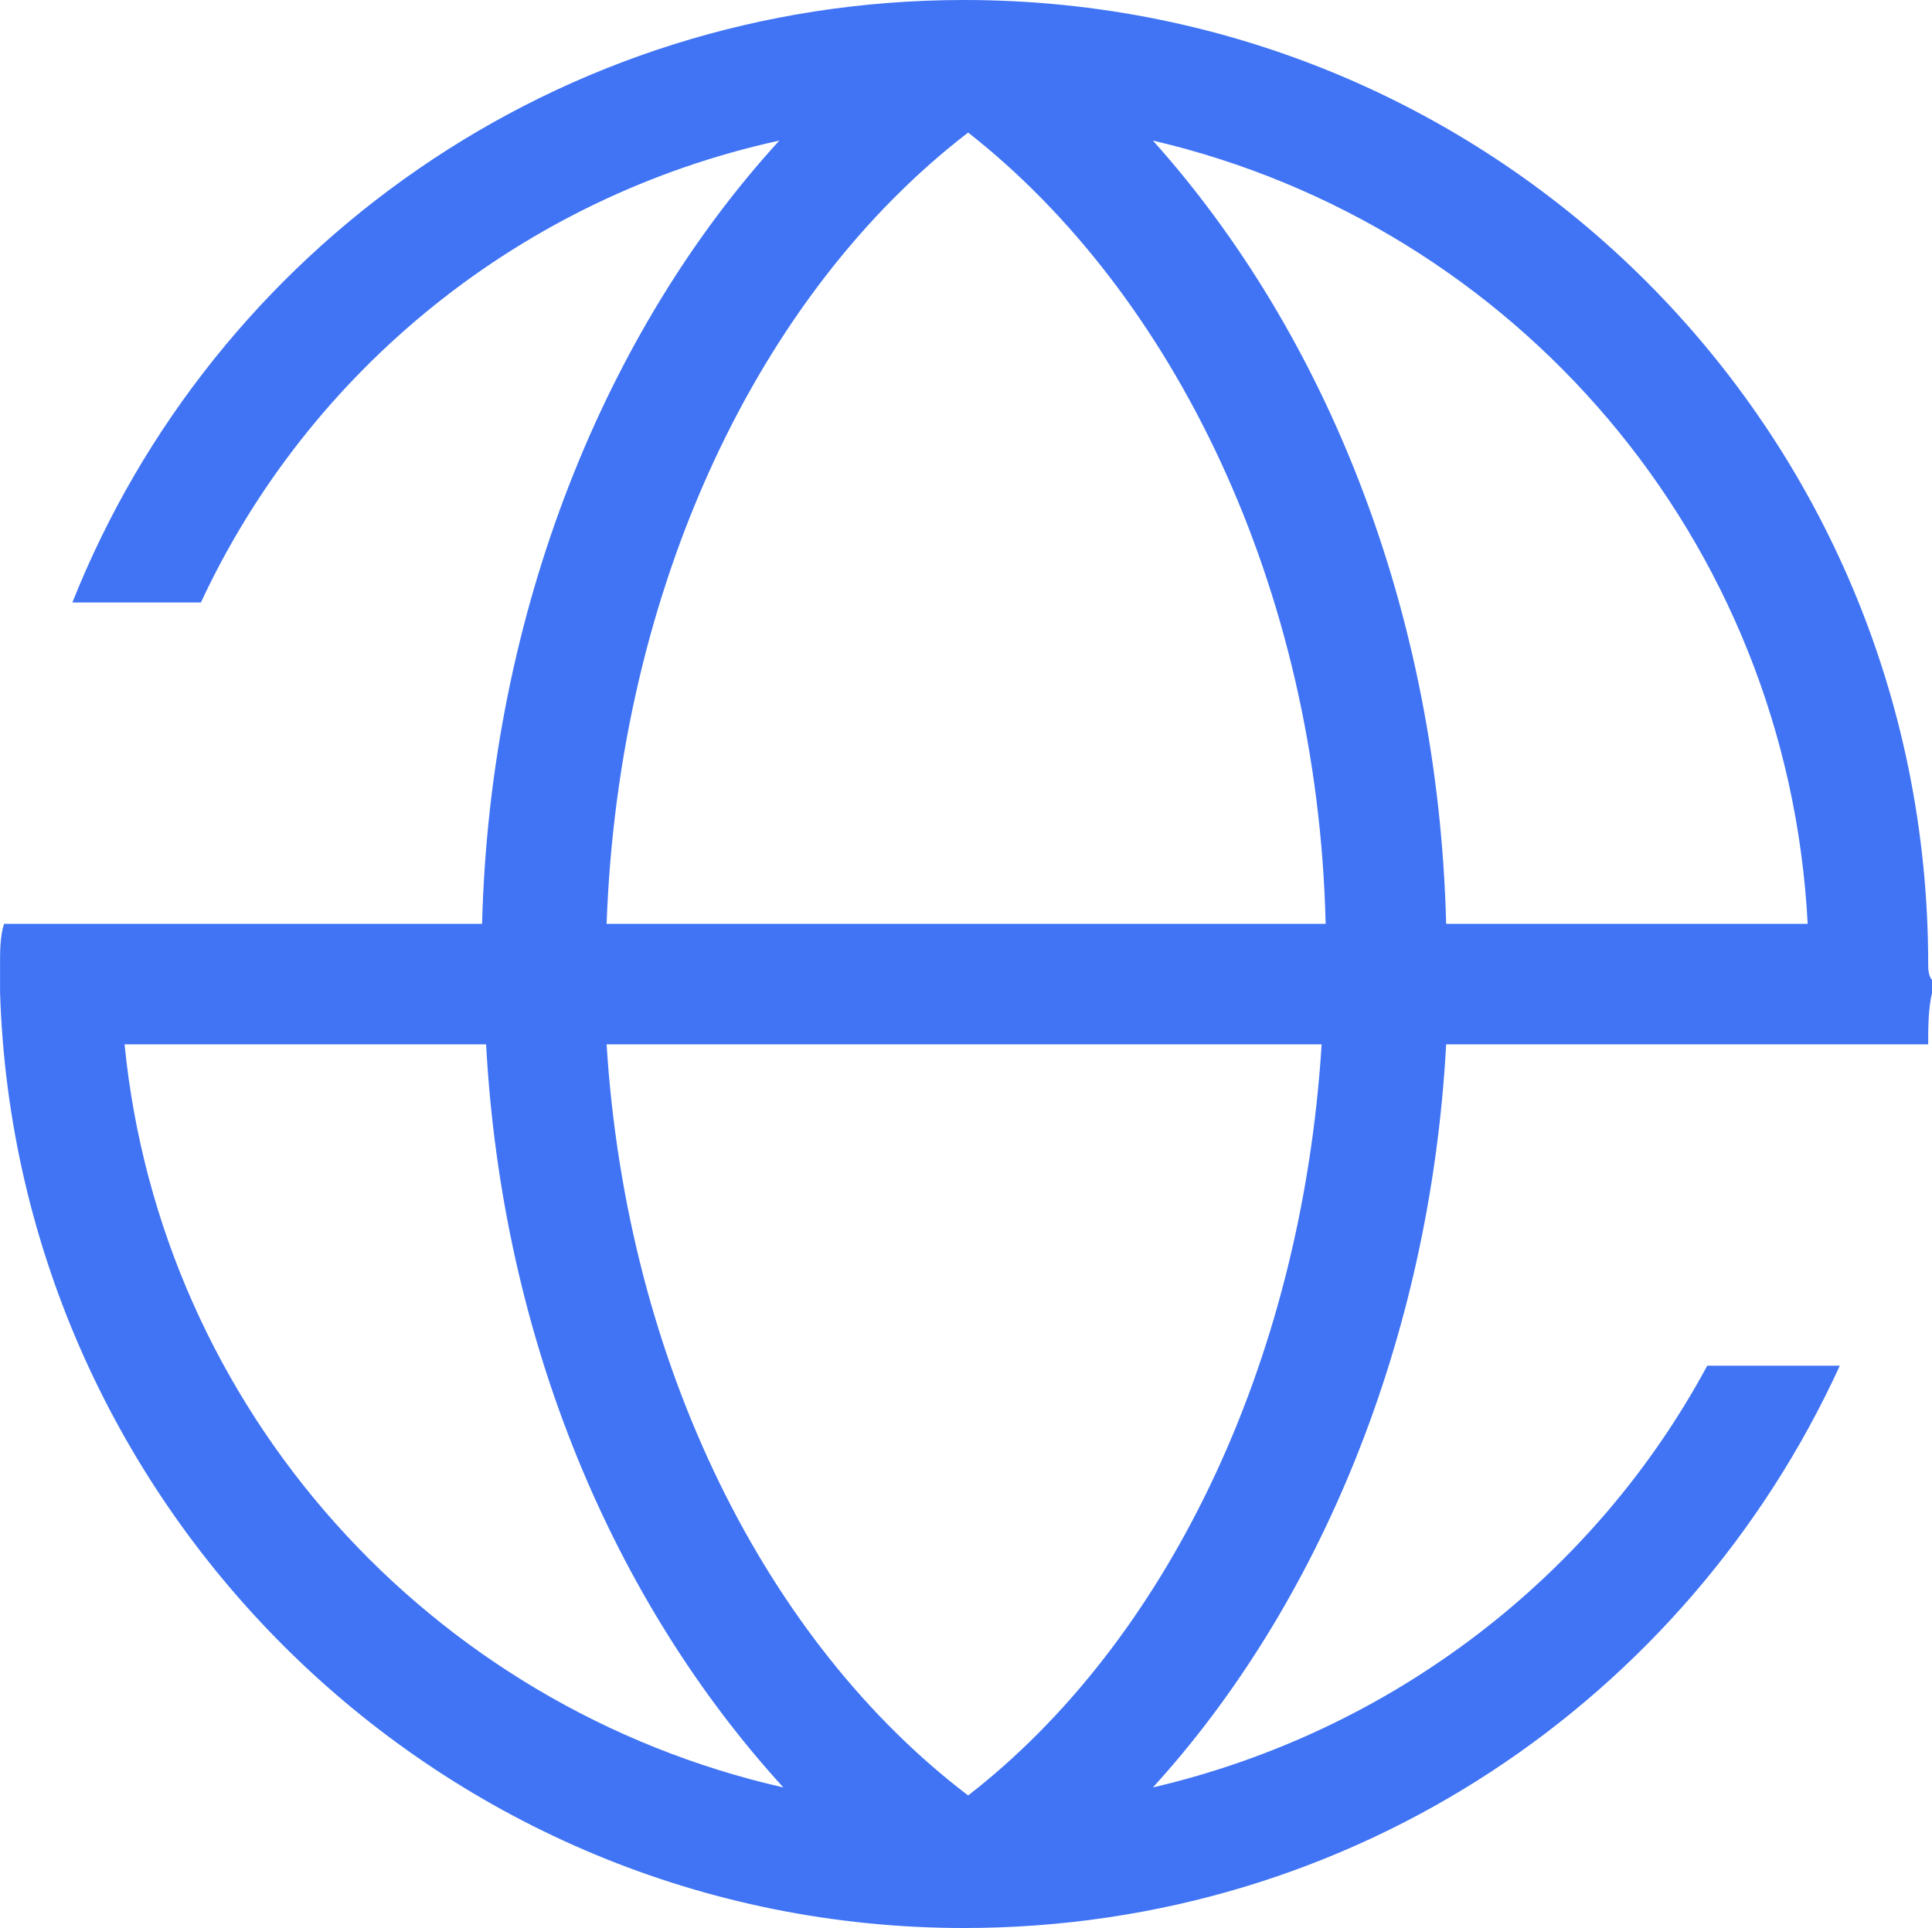
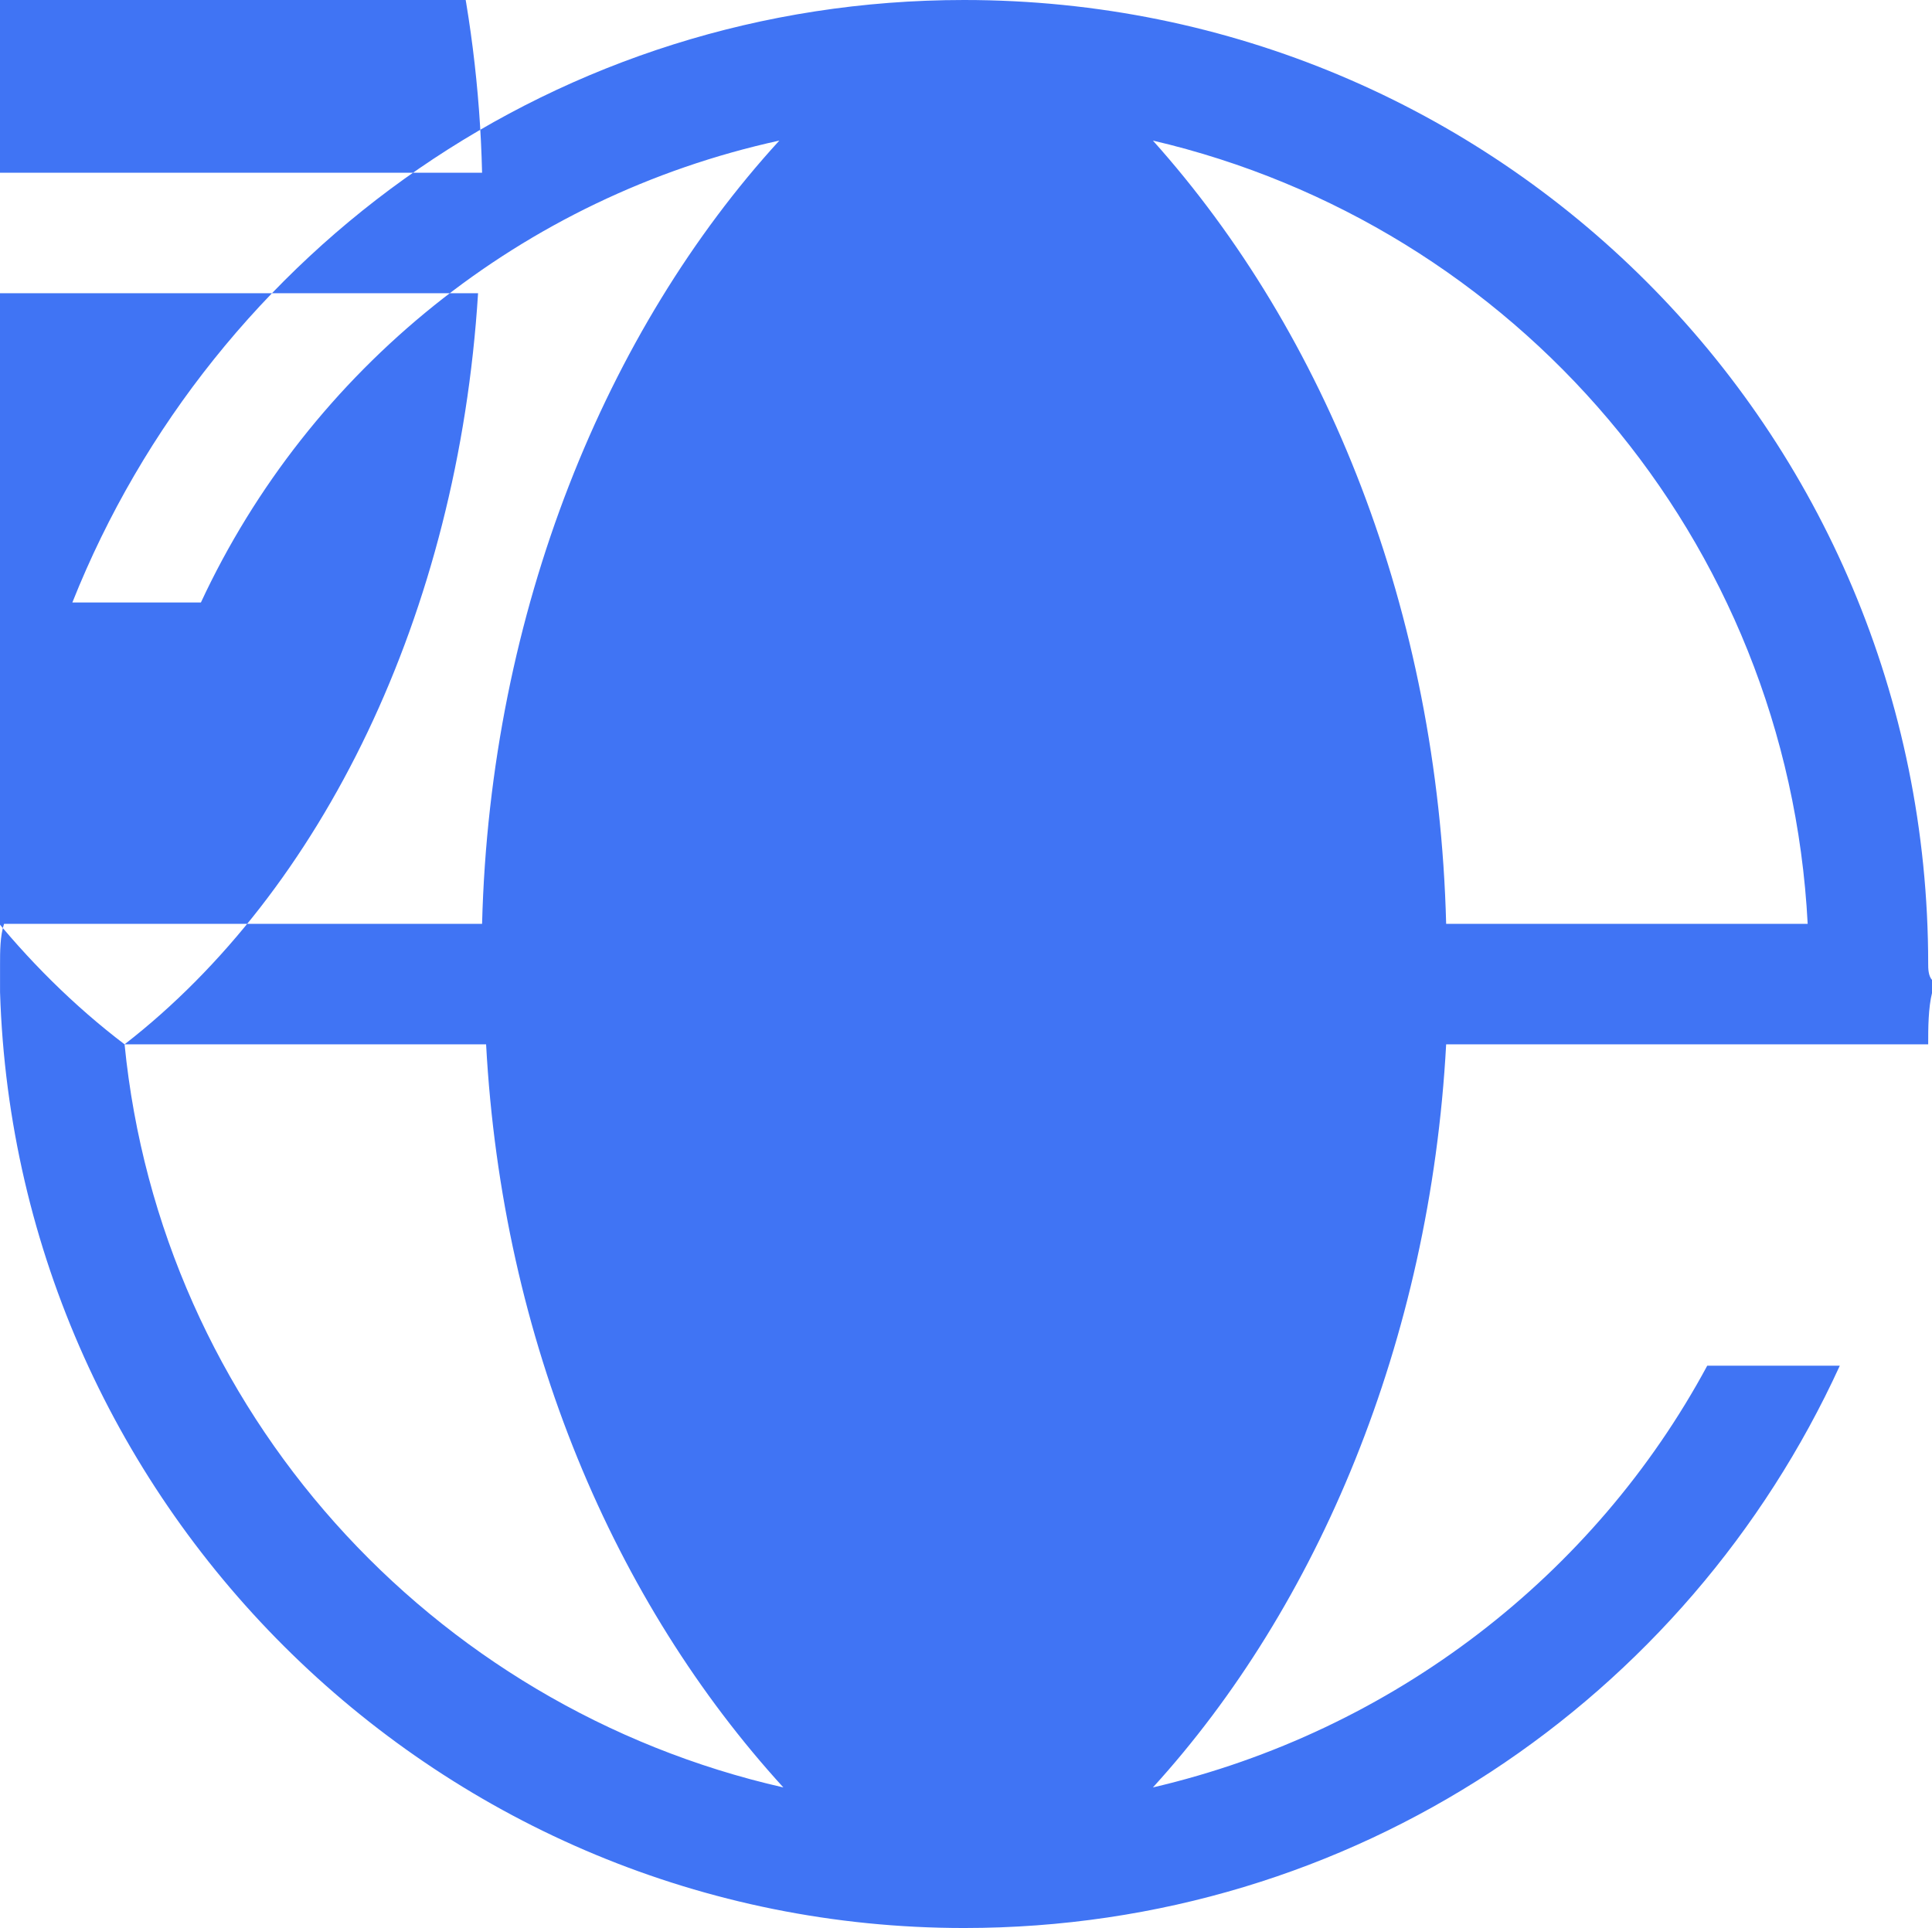
<svg xmlns="http://www.w3.org/2000/svg" class="svg-icon" style="width: 1.002em; height: 1em;vertical-align: middle;fill: currentColor;overflow: hidden;" viewBox="0 0 1026 1024" version="1.1">
-   <path d="M1024 512C1024 228.267 795.733 0 512 0 296.533 0 113.067 132.267 38.4 320H106.667C164.267 196.267 277.333 104.533 413.867 74.667 322.133 174.933 260.267 324.267 256 490.667H2.133c-2.133 6.4-2.133 14.933-2.133 21.333v14.933C8.533 802.133 234.667 1024 512 1024c206.933 0 384-121.6 465.067-298.667h-70.4c-59.733 110.933-166.4 194.133-294.4 224C699.733 853.333 759.467 712.533 768 554.667h256c0-8.533 0-19.2 2.133-27.733v-4.267-2.133c-2.133-2.133-2.133-6.4-2.133-8.533zM66.133 554.667h192c8.533 157.867 68.267 296.533 157.867 394.667C228.267 906.667 85.333 748.8 66.133 554.667z m448 398.933c-106.667-81.067-181.333-228.267-192-398.933h379.733c-10.667 170.667-83.2 317.867-187.733 398.933z m-192-462.933c6.4-179.2 81.067-334.933 192-420.267 108.8 85.333 185.6 241.067 189.867 420.267H322.133zM768 490.667c-4.267-166.4-64-313.6-155.733-416 192 44.8 337.067 211.2 347.733 416h-192z" fill="#4074F4" />
+   <path d="M1024 512C1024 228.267 795.733 0 512 0 296.533 0 113.067 132.267 38.4 320H106.667C164.267 196.267 277.333 104.533 413.867 74.667 322.133 174.933 260.267 324.267 256 490.667H2.133c-2.133 6.4-2.133 14.933-2.133 21.333v14.933C8.533 802.133 234.667 1024 512 1024c206.933 0 384-121.6 465.067-298.667h-70.4c-59.733 110.933-166.4 194.133-294.4 224C699.733 853.333 759.467 712.533 768 554.667h256c0-8.533 0-19.2 2.133-27.733v-4.267-2.133c-2.133-2.133-2.133-6.4-2.133-8.533zM66.133 554.667h192c8.533 157.867 68.267 296.533 157.867 394.667C228.267 906.667 85.333 748.8 66.133 554.667z c-106.667-81.067-181.333-228.267-192-398.933h379.733c-10.667 170.667-83.2 317.867-187.733 398.933z m-192-462.933c6.4-179.2 81.067-334.933 192-420.267 108.8 85.333 185.6 241.067 189.867 420.267H322.133zM768 490.667c-4.267-166.4-64-313.6-155.733-416 192 44.8 337.067 211.2 347.733 416h-192z" fill="#4074F4" />
</svg>